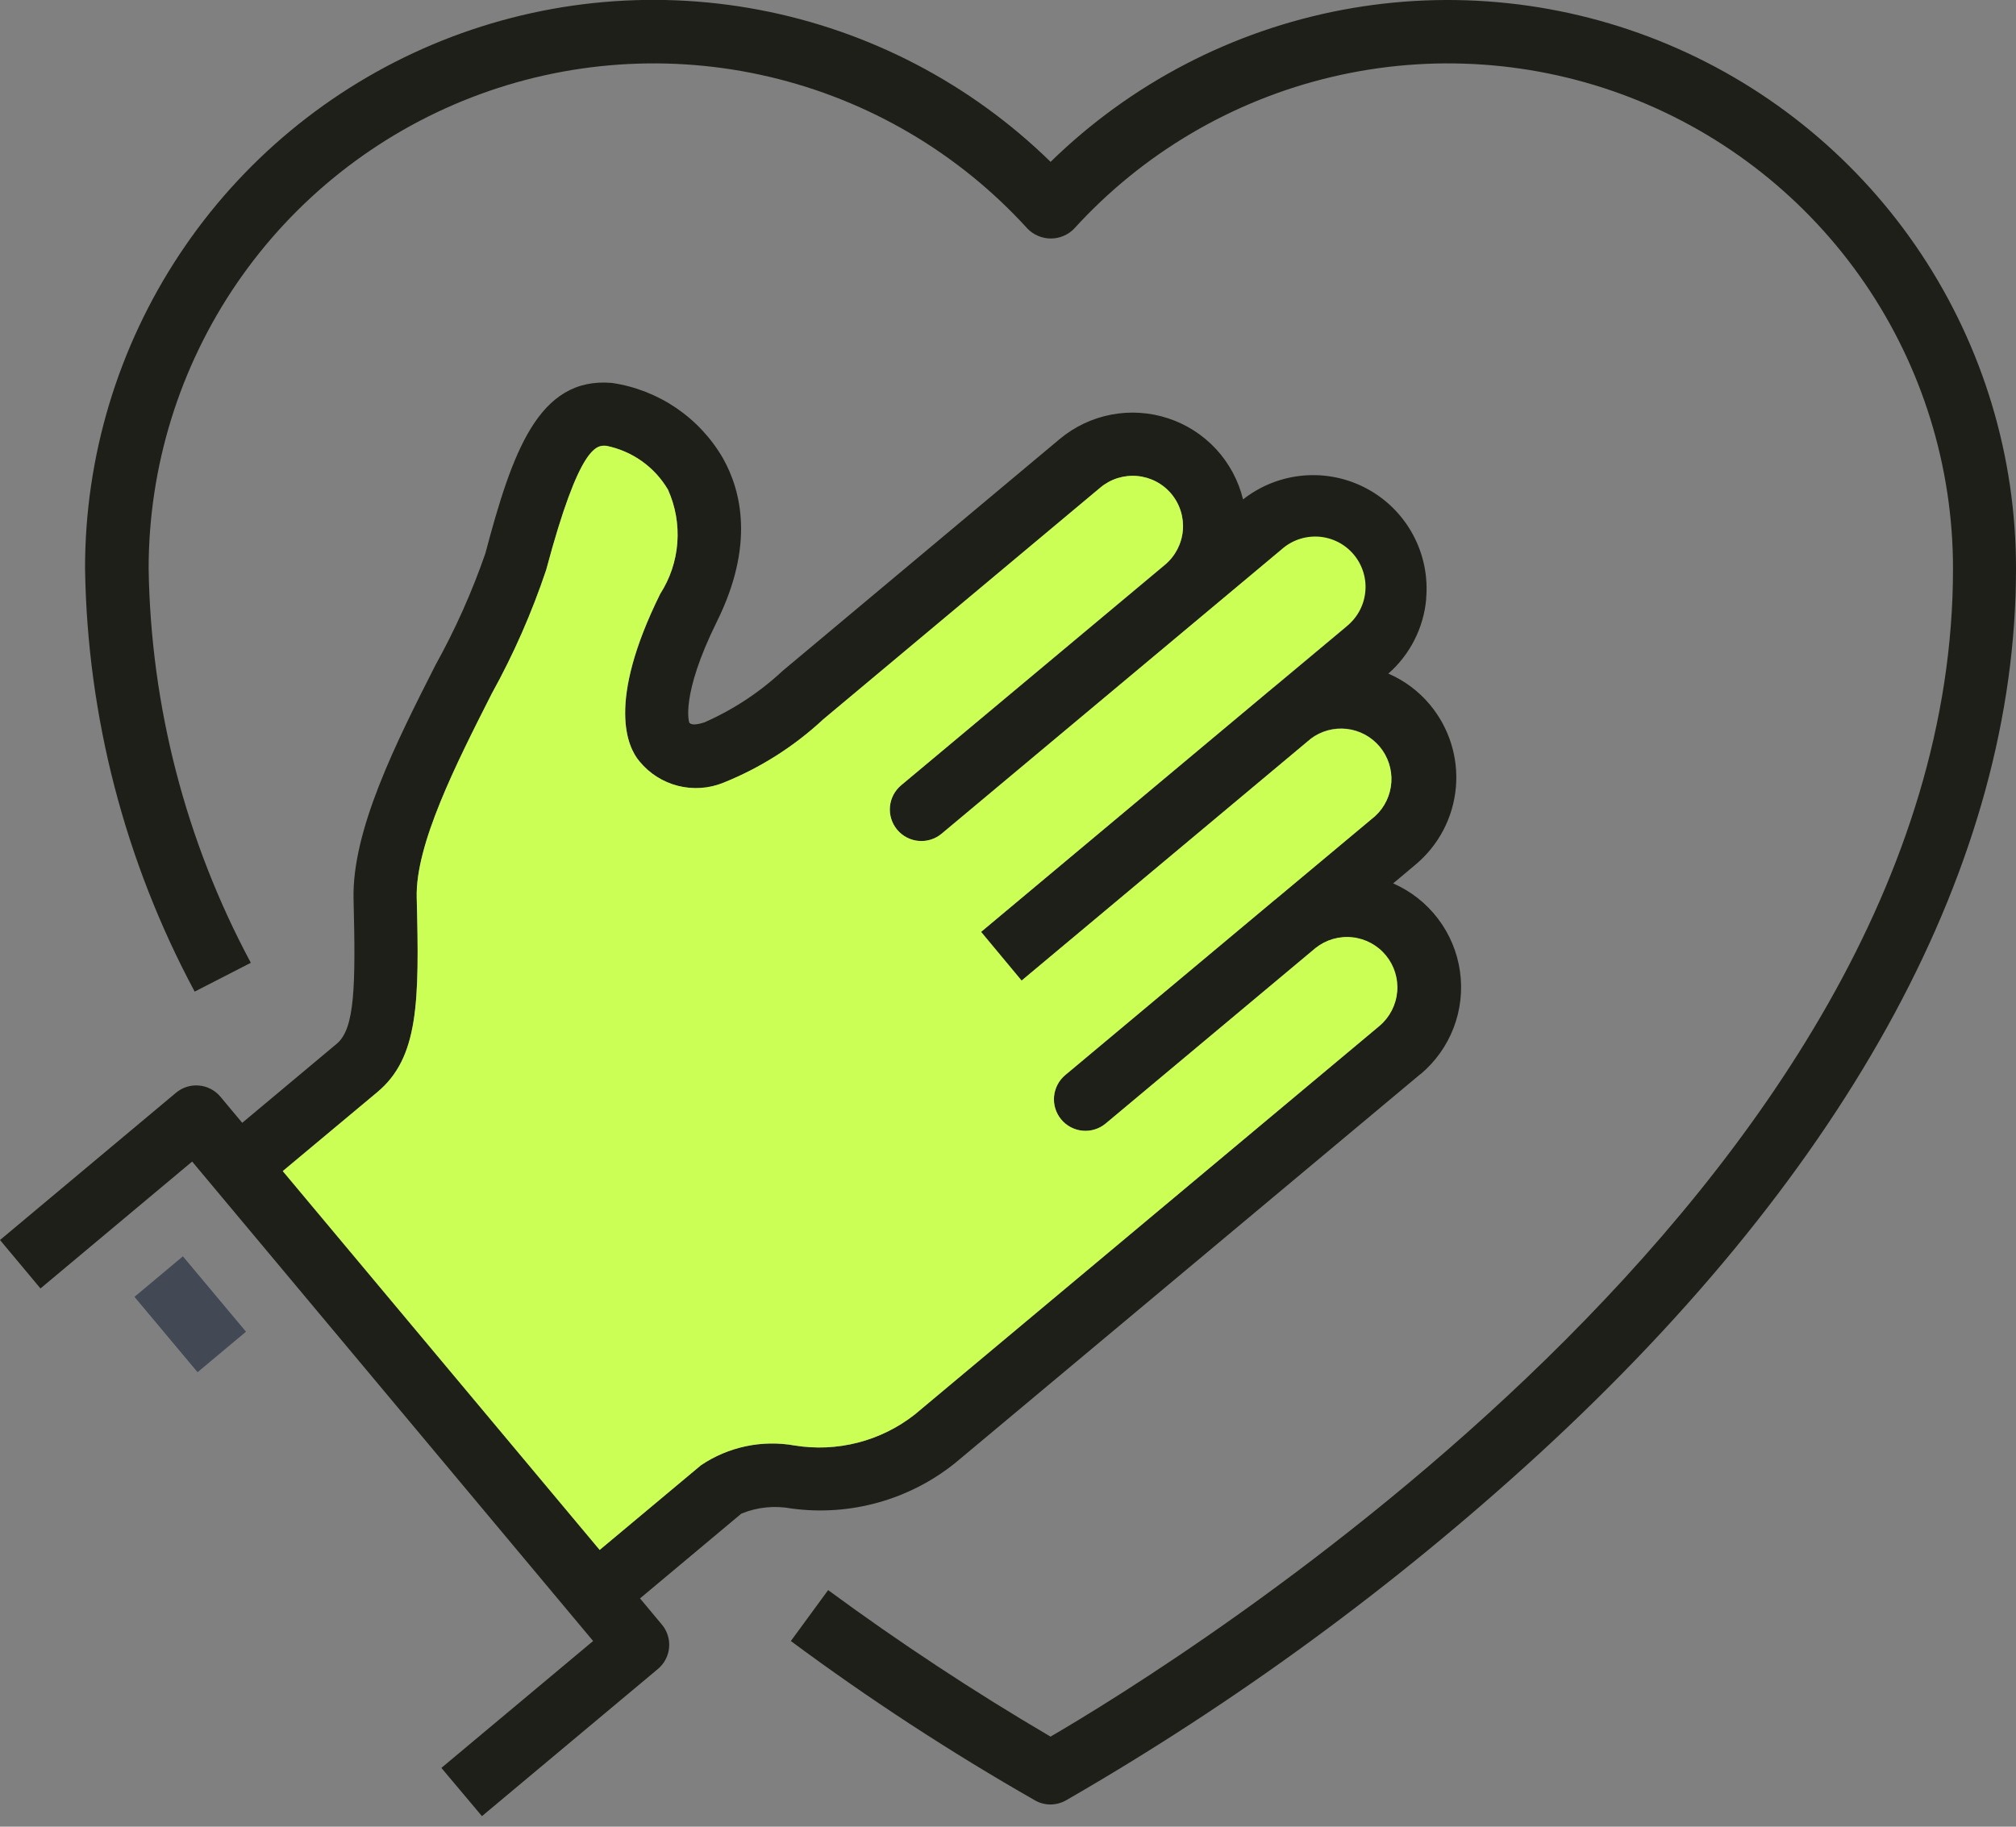
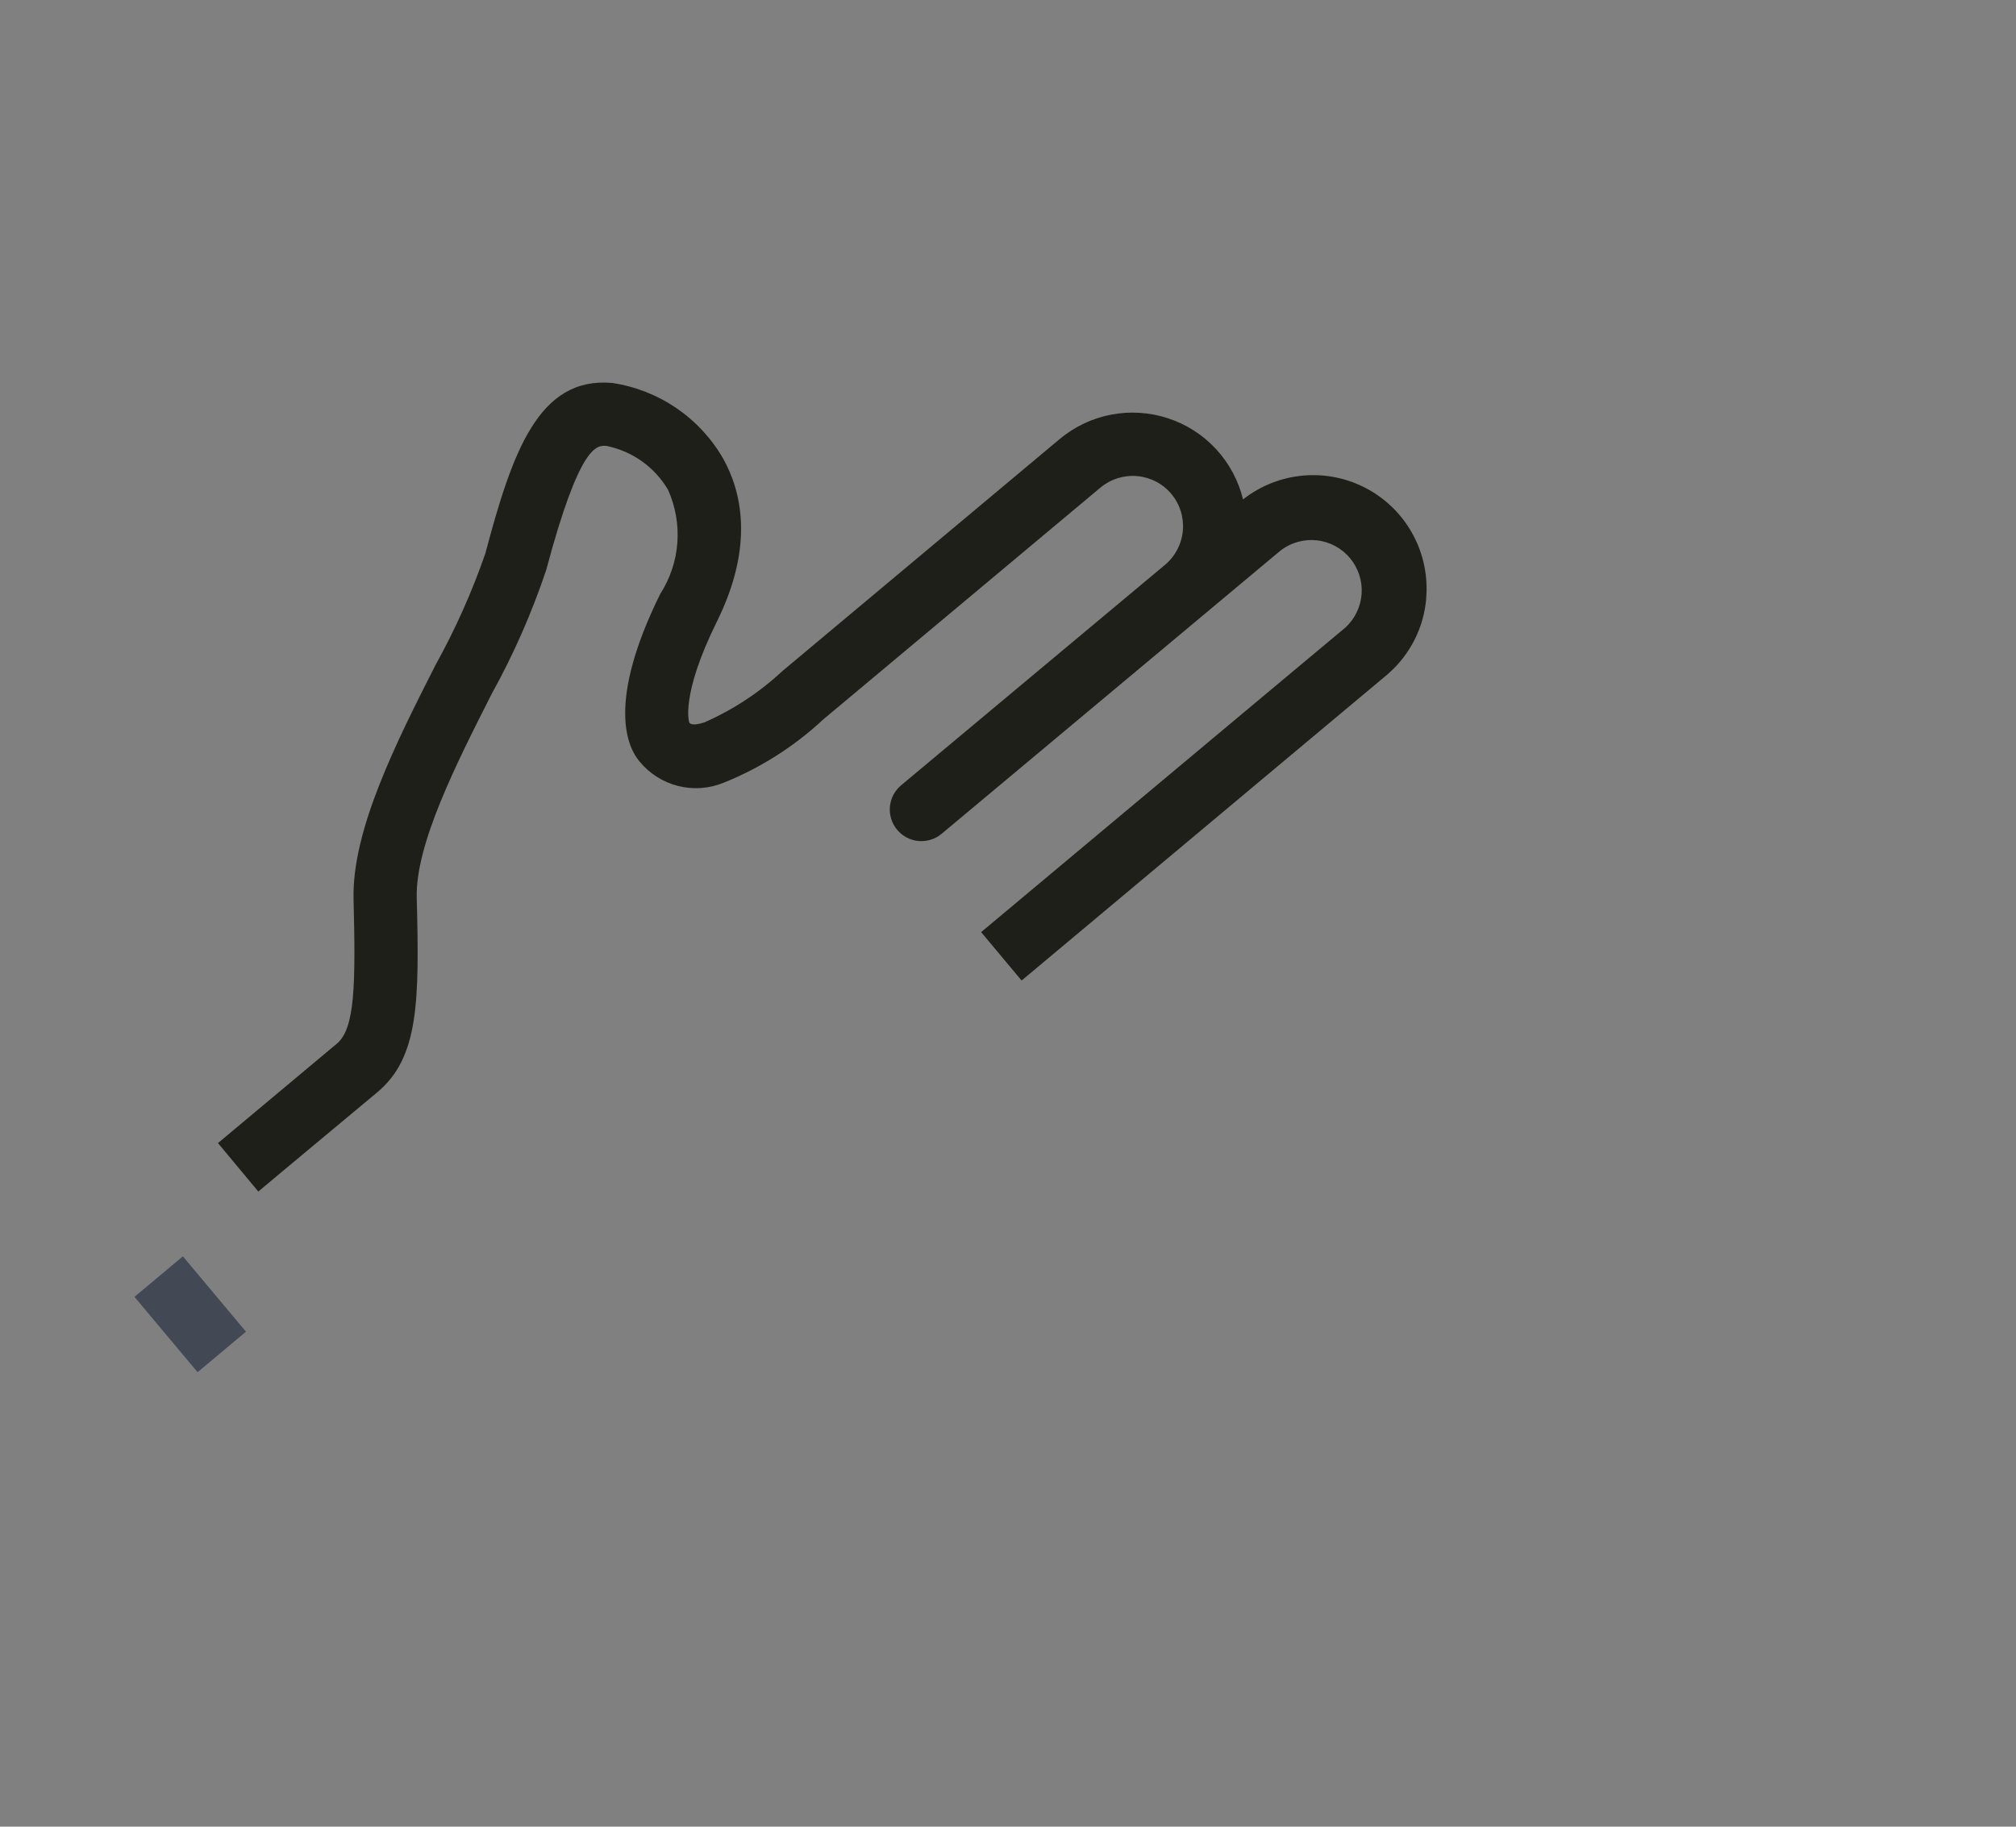
<svg xmlns="http://www.w3.org/2000/svg" width="64" height="58" viewBox="0 0 64 58" fill="none">
  <rect x="0" y="0" width="64" height="58" fill="#808080" stroke="none" />
-   <path d="M45.091 34.106L30.327 46.449C29.604 47.031 28.77 47.459 27.876 47.708C26.982 47.957 26.047 48.022 25.127 47.897C24.591 47.797 24.038 47.853 23.534 48.06L20.315 50.754L19.545 51.398L18.26 49.861L19.027 49.217L22.249 46.523C23.119 45.937 24.183 45.712 25.216 45.895C25.886 46.005 26.572 45.974 27.23 45.805C27.888 45.636 28.503 45.332 29.037 44.912L43.8 32.568C44.115 32.295 44.311 31.91 44.346 31.494C44.382 31.079 44.254 30.666 43.989 30.344C43.725 30.022 43.345 29.815 42.931 29.769C42.516 29.722 42.1 29.839 41.771 30.095L35.1 35.674C34.999 35.758 34.882 35.822 34.756 35.861C34.631 35.9 34.498 35.914 34.367 35.902C34.103 35.877 33.858 35.749 33.688 35.544C33.519 35.34 33.437 35.077 33.461 34.812C33.485 34.547 33.614 34.303 33.818 34.133L40.464 28.572C40.476 28.564 40.487 28.555 40.498 28.546L43.657 25.905C43.959 25.626 44.141 25.242 44.168 24.833C44.194 24.423 44.062 24.019 43.799 23.704C43.535 23.389 43.161 23.187 42.753 23.14C42.345 23.094 41.935 23.206 41.607 23.453L32.43 31.133L31.145 29.596L40.319 21.922C40.834 21.492 41.458 21.214 42.122 21.12C42.786 21.026 43.463 21.119 44.077 21.389C44.587 21.609 45.038 21.947 45.394 22.374C46.006 23.107 46.303 24.053 46.218 25.005C46.133 25.956 45.674 26.835 44.942 27.449L44.227 28.049C44.789 28.295 45.279 28.68 45.65 29.169C46.021 29.657 46.262 30.232 46.348 30.839C46.435 31.447 46.365 32.066 46.145 32.638C45.925 33.211 45.562 33.718 45.091 34.111V34.106Z" fill="#1F1F1A" />
  <path d="M45.277 19.01C45.198 19.927 44.768 20.778 44.077 21.386C44.051 21.41 44.024 21.433 43.998 21.454L41.607 23.454L32.432 31.133L31.147 29.596L40.321 21.922L42.715 19.922C43.017 19.643 43.199 19.259 43.226 18.85C43.252 18.44 43.12 18.036 42.857 17.721C42.593 17.406 42.219 17.204 41.811 17.157C41.403 17.111 40.993 17.223 40.665 17.47L29.893 26.474C29.689 26.644 29.425 26.727 29.16 26.703C28.895 26.679 28.65 26.55 28.48 26.346C28.31 26.142 28.227 25.878 28.251 25.613C28.275 25.348 28.404 25.103 28.608 24.933L36.986 17.933C37.31 17.661 37.513 17.271 37.551 16.849C37.588 16.428 37.457 16.008 37.186 15.683C36.914 15.358 36.524 15.155 36.101 15.117C35.679 15.08 35.259 15.211 34.934 15.483L26.134 22.844C25.212 23.703 24.139 24.384 22.97 24.854C22.51 25.042 22.002 25.077 21.521 24.954C21.04 24.831 20.61 24.556 20.297 24.171C19.926 23.73 19.248 22.324 20.959 18.86C21.273 18.372 21.46 17.814 21.503 17.236C21.546 16.658 21.444 16.078 21.206 15.549C20.996 15.193 20.714 14.886 20.378 14.646C20.041 14.406 19.658 14.241 19.253 14.159C18.953 14.135 18.409 14.088 17.34 18.098C16.884 19.458 16.306 20.774 15.611 22.029C14.473 24.273 13.185 26.82 13.23 28.504C13.314 31.804 13.298 33.579 11.979 34.68L8.972 37.187L8.2 37.833L6.92 36.294L7.687 35.653L10.693 33.138C11.266 32.66 11.293 31.306 11.224 28.55C11.169 26.364 12.577 23.575 13.824 21.118C14.452 19.986 14.982 18.801 15.406 17.578C16.257 14.378 17.088 11.952 19.432 12.159C20.162 12.267 20.859 12.54 21.469 12.955C22.079 13.371 22.588 13.919 22.956 14.559C23.529 15.581 23.963 17.308 22.756 19.741C21.589 22.104 21.878 22.941 21.884 22.95C21.918 22.976 21.984 23.058 22.36 22.937C23.275 22.535 24.115 21.982 24.846 21.3L33.646 13.936C34.117 13.544 34.68 13.278 35.282 13.164C35.884 13.05 36.505 13.091 37.087 13.283C37.669 13.475 38.192 13.812 38.608 14.262C39.023 14.713 39.317 15.262 39.462 15.857C40.014 15.422 40.682 15.159 41.383 15.099C42.083 15.039 42.786 15.186 43.404 15.521C44.022 15.856 44.529 16.365 44.861 16.985C45.193 17.604 45.337 18.308 45.274 19.008L45.277 19.01Z" fill="#1F1F1A" />
-   <path d="M43.8 32.568L29.042 44.912C28.508 45.332 27.893 45.636 27.235 45.805C26.577 45.974 25.891 46.005 25.221 45.895C24.188 45.712 23.124 45.937 22.254 46.523L19.032 49.217L8.972 37.188L11.978 34.676C13.297 33.576 13.313 31.801 13.229 28.5C13.184 26.815 14.472 24.269 15.61 22.025C16.305 20.77 16.883 19.454 17.339 18.094C18.409 14.084 18.955 14.131 19.252 14.155C19.657 14.237 20.04 14.403 20.376 14.642C20.713 14.882 20.995 15.189 21.205 15.545C21.443 16.074 21.545 16.654 21.502 17.232C21.459 17.81 21.272 18.368 20.958 18.856C19.247 22.32 19.925 23.726 20.296 24.167C20.609 24.553 21.038 24.827 21.52 24.95C22.001 25.073 22.509 25.038 22.969 24.85C24.138 24.38 25.211 23.698 26.133 22.84L34.933 15.479C35.258 15.207 35.678 15.076 36.1 15.113C36.523 15.151 36.913 15.354 37.185 15.679C37.456 16.004 37.587 16.424 37.55 16.845C37.512 17.267 37.309 17.657 36.985 17.929L28.608 24.933C28.507 25.017 28.424 25.121 28.363 25.237C28.302 25.354 28.265 25.481 28.253 25.612C28.241 25.743 28.255 25.875 28.295 26.001C28.334 26.127 28.398 26.243 28.482 26.344C28.566 26.445 28.67 26.528 28.786 26.589C28.903 26.65 29.03 26.688 29.161 26.699C29.426 26.723 29.689 26.64 29.893 26.47L40.665 17.461C40.824 17.314 41.012 17.201 41.216 17.128C41.42 17.056 41.637 17.026 41.854 17.039C42.07 17.053 42.281 17.111 42.475 17.209C42.668 17.307 42.839 17.444 42.978 17.61C43.117 17.776 43.221 17.969 43.283 18.177C43.346 18.384 43.365 18.602 43.34 18.818C43.316 19.033 43.248 19.241 43.14 19.43C43.033 19.618 42.888 19.782 42.715 19.913L40.321 21.913L31.147 29.587L32.432 31.133L41.609 23.459C41.937 23.212 42.347 23.1 42.755 23.146C43.163 23.193 43.537 23.395 43.801 23.71C44.064 24.025 44.196 24.429 44.17 24.839C44.143 25.248 43.961 25.632 43.659 25.911L40.5 28.55C40.489 28.558 40.479 28.568 40.466 28.576L33.82 34.133C33.719 34.217 33.635 34.32 33.574 34.437C33.513 34.553 33.475 34.68 33.463 34.811C33.45 34.942 33.464 35.074 33.503 35.2C33.542 35.326 33.605 35.442 33.69 35.544C33.773 35.645 33.877 35.728 33.993 35.79C34.109 35.851 34.237 35.889 34.368 35.901C34.499 35.913 34.631 35.899 34.756 35.86C34.882 35.821 34.999 35.758 35.1 35.674L41.77 30.095C42.099 29.835 42.517 29.714 42.934 29.759C43.351 29.804 43.733 30.011 43.999 30.335C44.265 30.659 44.394 31.075 44.356 31.492C44.319 31.91 44.119 32.296 43.8 32.568Z" fill="#CBFF55" />
-   <path d="M20.885 52.993L15.3 57.665L14.012 56.133L18.829 52.104L6.1 36.881L1.285 40.91L0 39.372L5.584 34.699C5.685 34.614 5.802 34.549 5.928 34.509C6.054 34.469 6.187 34.455 6.318 34.467C6.45 34.478 6.578 34.516 6.695 34.578C6.812 34.639 6.916 34.723 7 34.825L7.691 35.653L8.976 37.188L19.036 49.216L20.32 50.753L21.011 51.581C21.096 51.682 21.16 51.798 21.199 51.924C21.239 52.05 21.253 52.182 21.241 52.313C21.23 52.444 21.192 52.572 21.131 52.689C21.07 52.805 20.986 52.909 20.885 52.993Z" fill="#1F1F1A" />
  <path d="M5.806 39.89L4.269 41.177L6.272 43.569L7.809 42.283L5.806 39.89Z" fill="#424954" />
-   <path d="M33.351 57.295C33.183 57.295 33.017 57.253 32.87 57.172C30.183 55.639 27.591 53.947 25.106 52.105L26.29 50.488C28.562 52.159 30.918 53.712 33.35 55.14C37.142 52.933 62 37.703 62 18.06C62.002 14.823 61.025 11.66 59.196 8.989C57.367 6.318 54.772 4.263 51.753 3.094C48.734 1.925 45.432 1.698 42.281 2.442C39.13 3.185 36.278 4.865 34.1 7.26C34.004 7.359 33.889 7.438 33.761 7.491C33.634 7.545 33.498 7.573 33.359 7.573C33.221 7.573 33.085 7.545 32.958 7.491C32.83 7.438 32.715 7.359 32.619 7.26C30.441 4.865 27.589 3.185 24.438 2.442C21.287 1.698 17.985 1.925 14.966 3.094C11.947 4.263 9.352 6.318 7.523 8.989C5.694 11.66 4.717 14.823 4.719 18.06C4.786 22.429 5.898 26.719 7.963 30.57L6.18 31.485C3.964 27.352 2.771 22.748 2.7 18.059C2.695 14.506 3.74 11.031 5.703 8.07C7.665 5.109 10.459 2.793 13.732 1.413C17.006 0.033 20.615 -0.35 24.105 0.313C27.595 0.976 30.812 2.655 33.352 5.139C35.892 2.656 39.109 0.979 42.599 0.316C46.088 -0.346 49.696 0.037 52.969 1.417C56.242 2.797 59.035 5.112 60.997 8.073C62.959 11.034 64.004 14.508 64 18.06C64 27.348 58.762 37.067 48.852 46.169C44.263 50.374 39.226 54.062 33.832 57.169C33.685 57.25 33.519 57.294 33.351 57.295Z" fill="#1F1F1A" />
</svg>